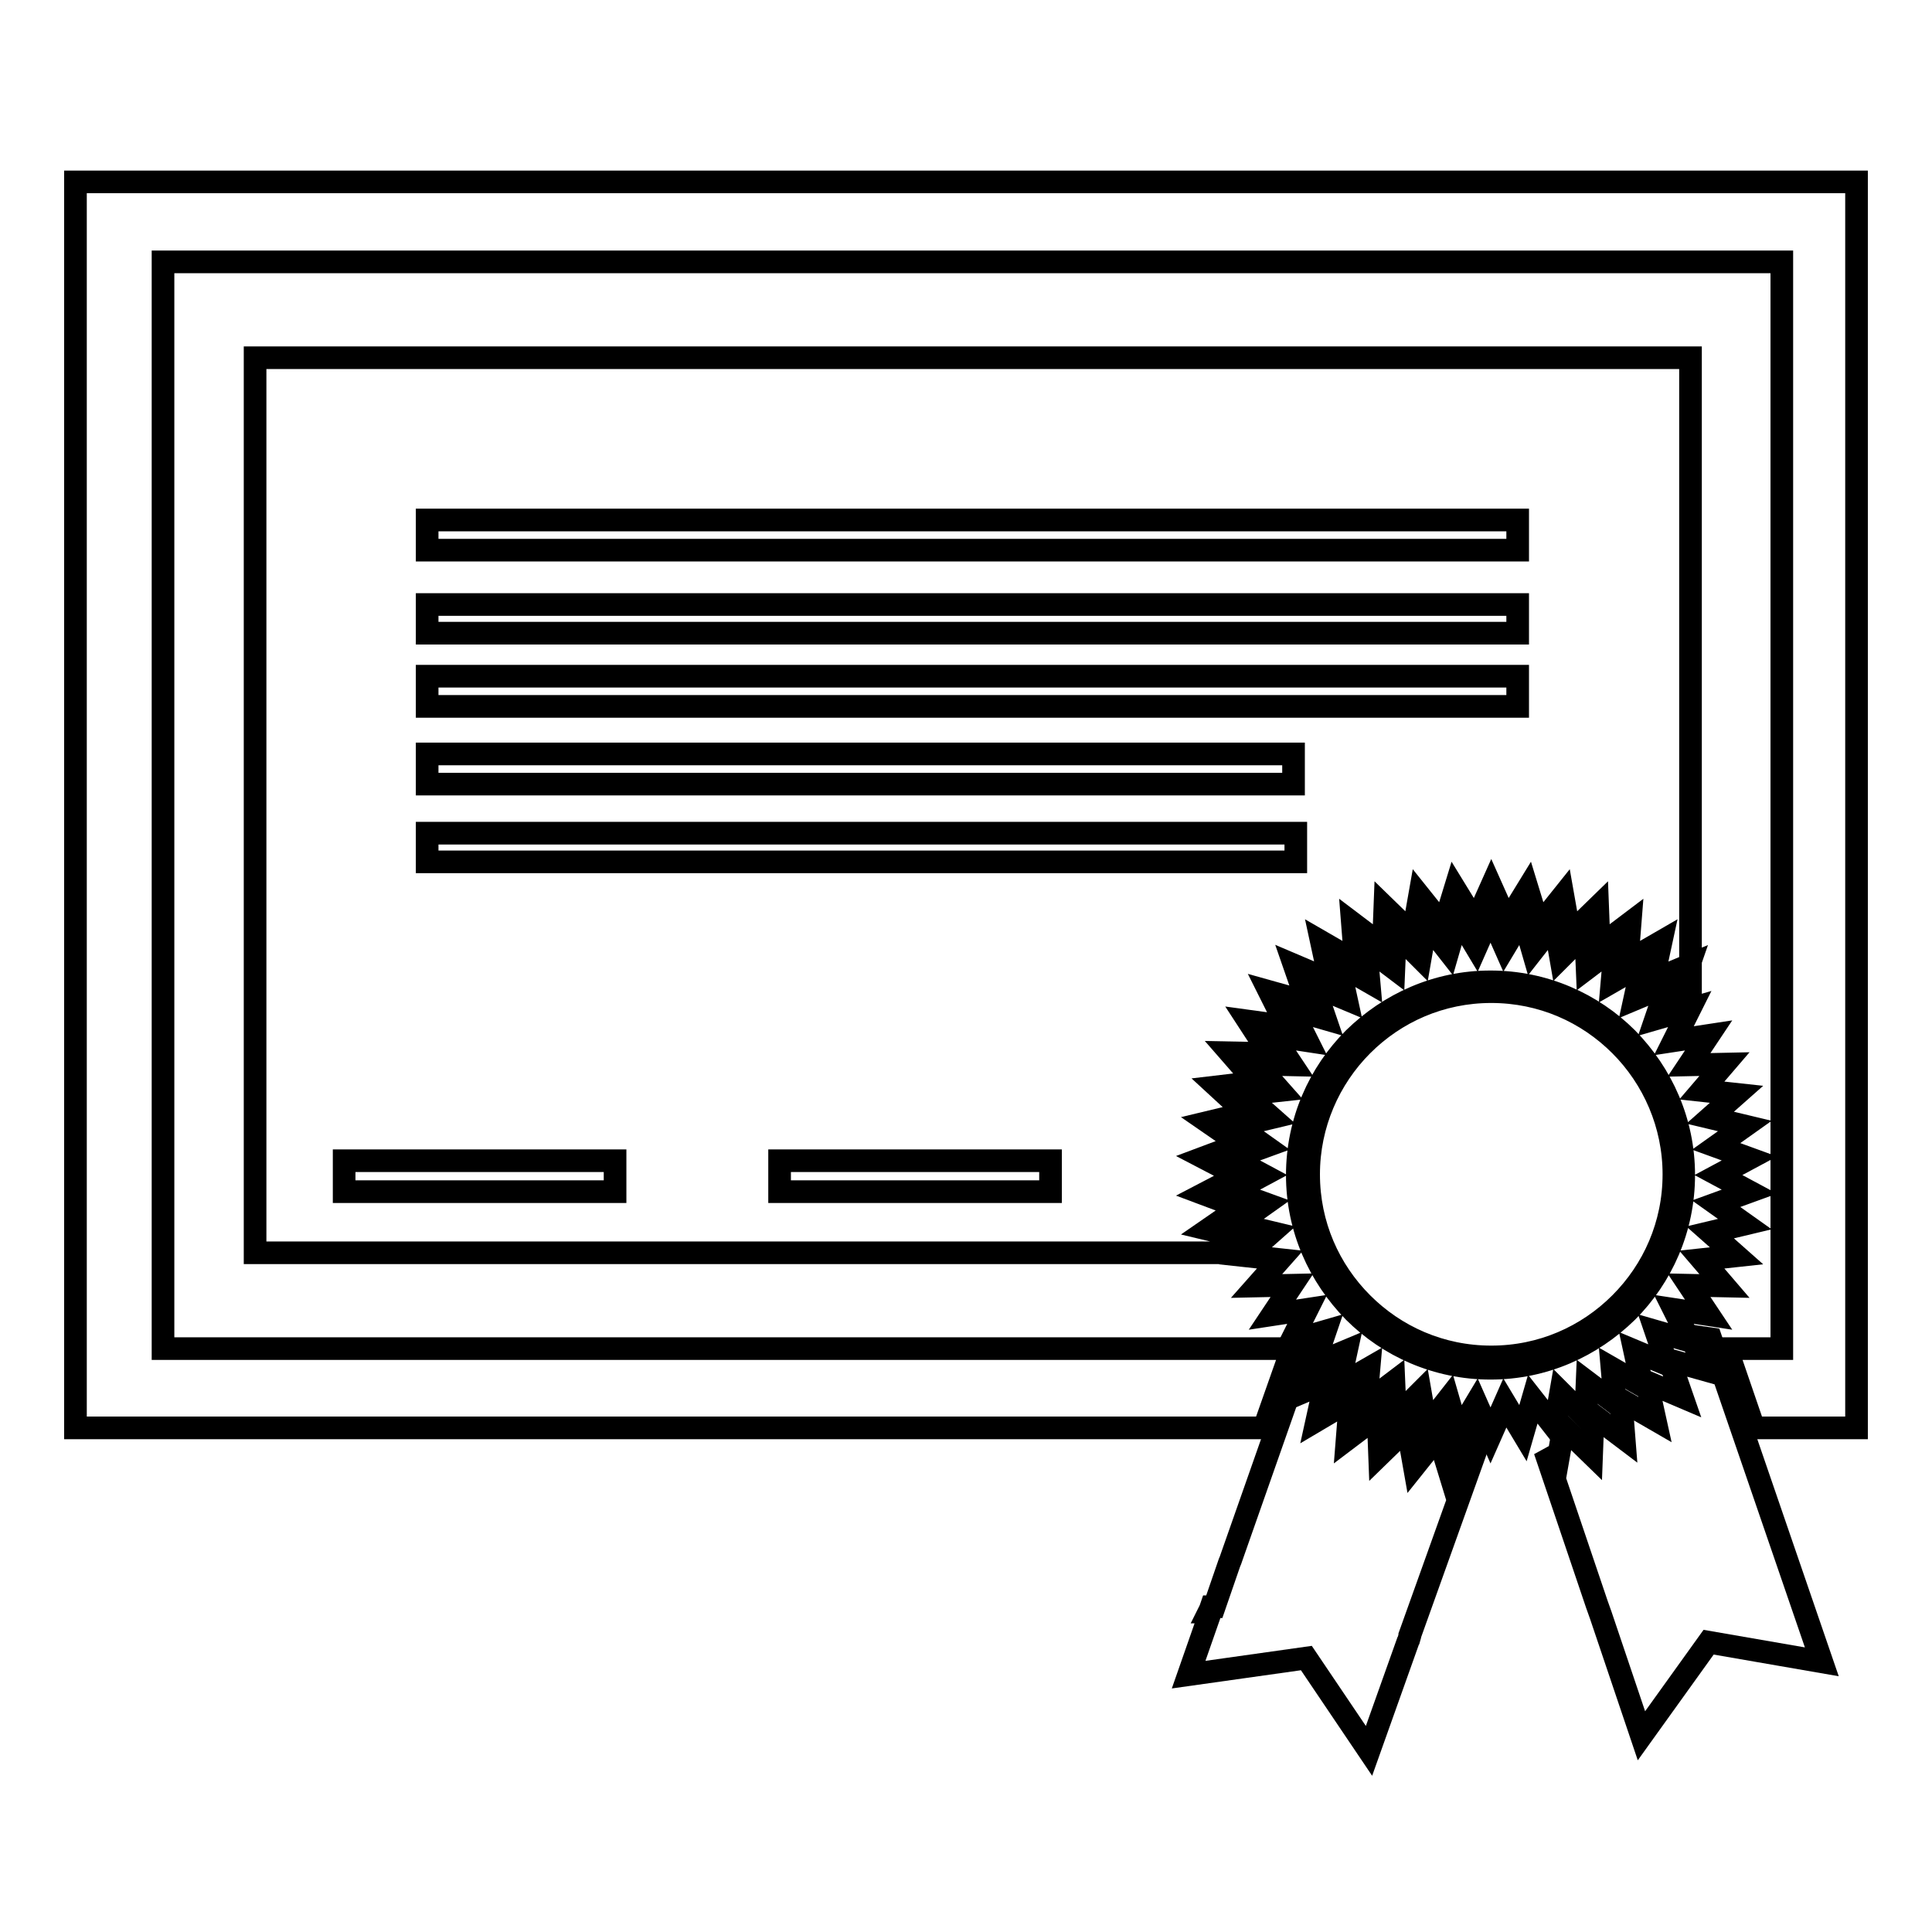
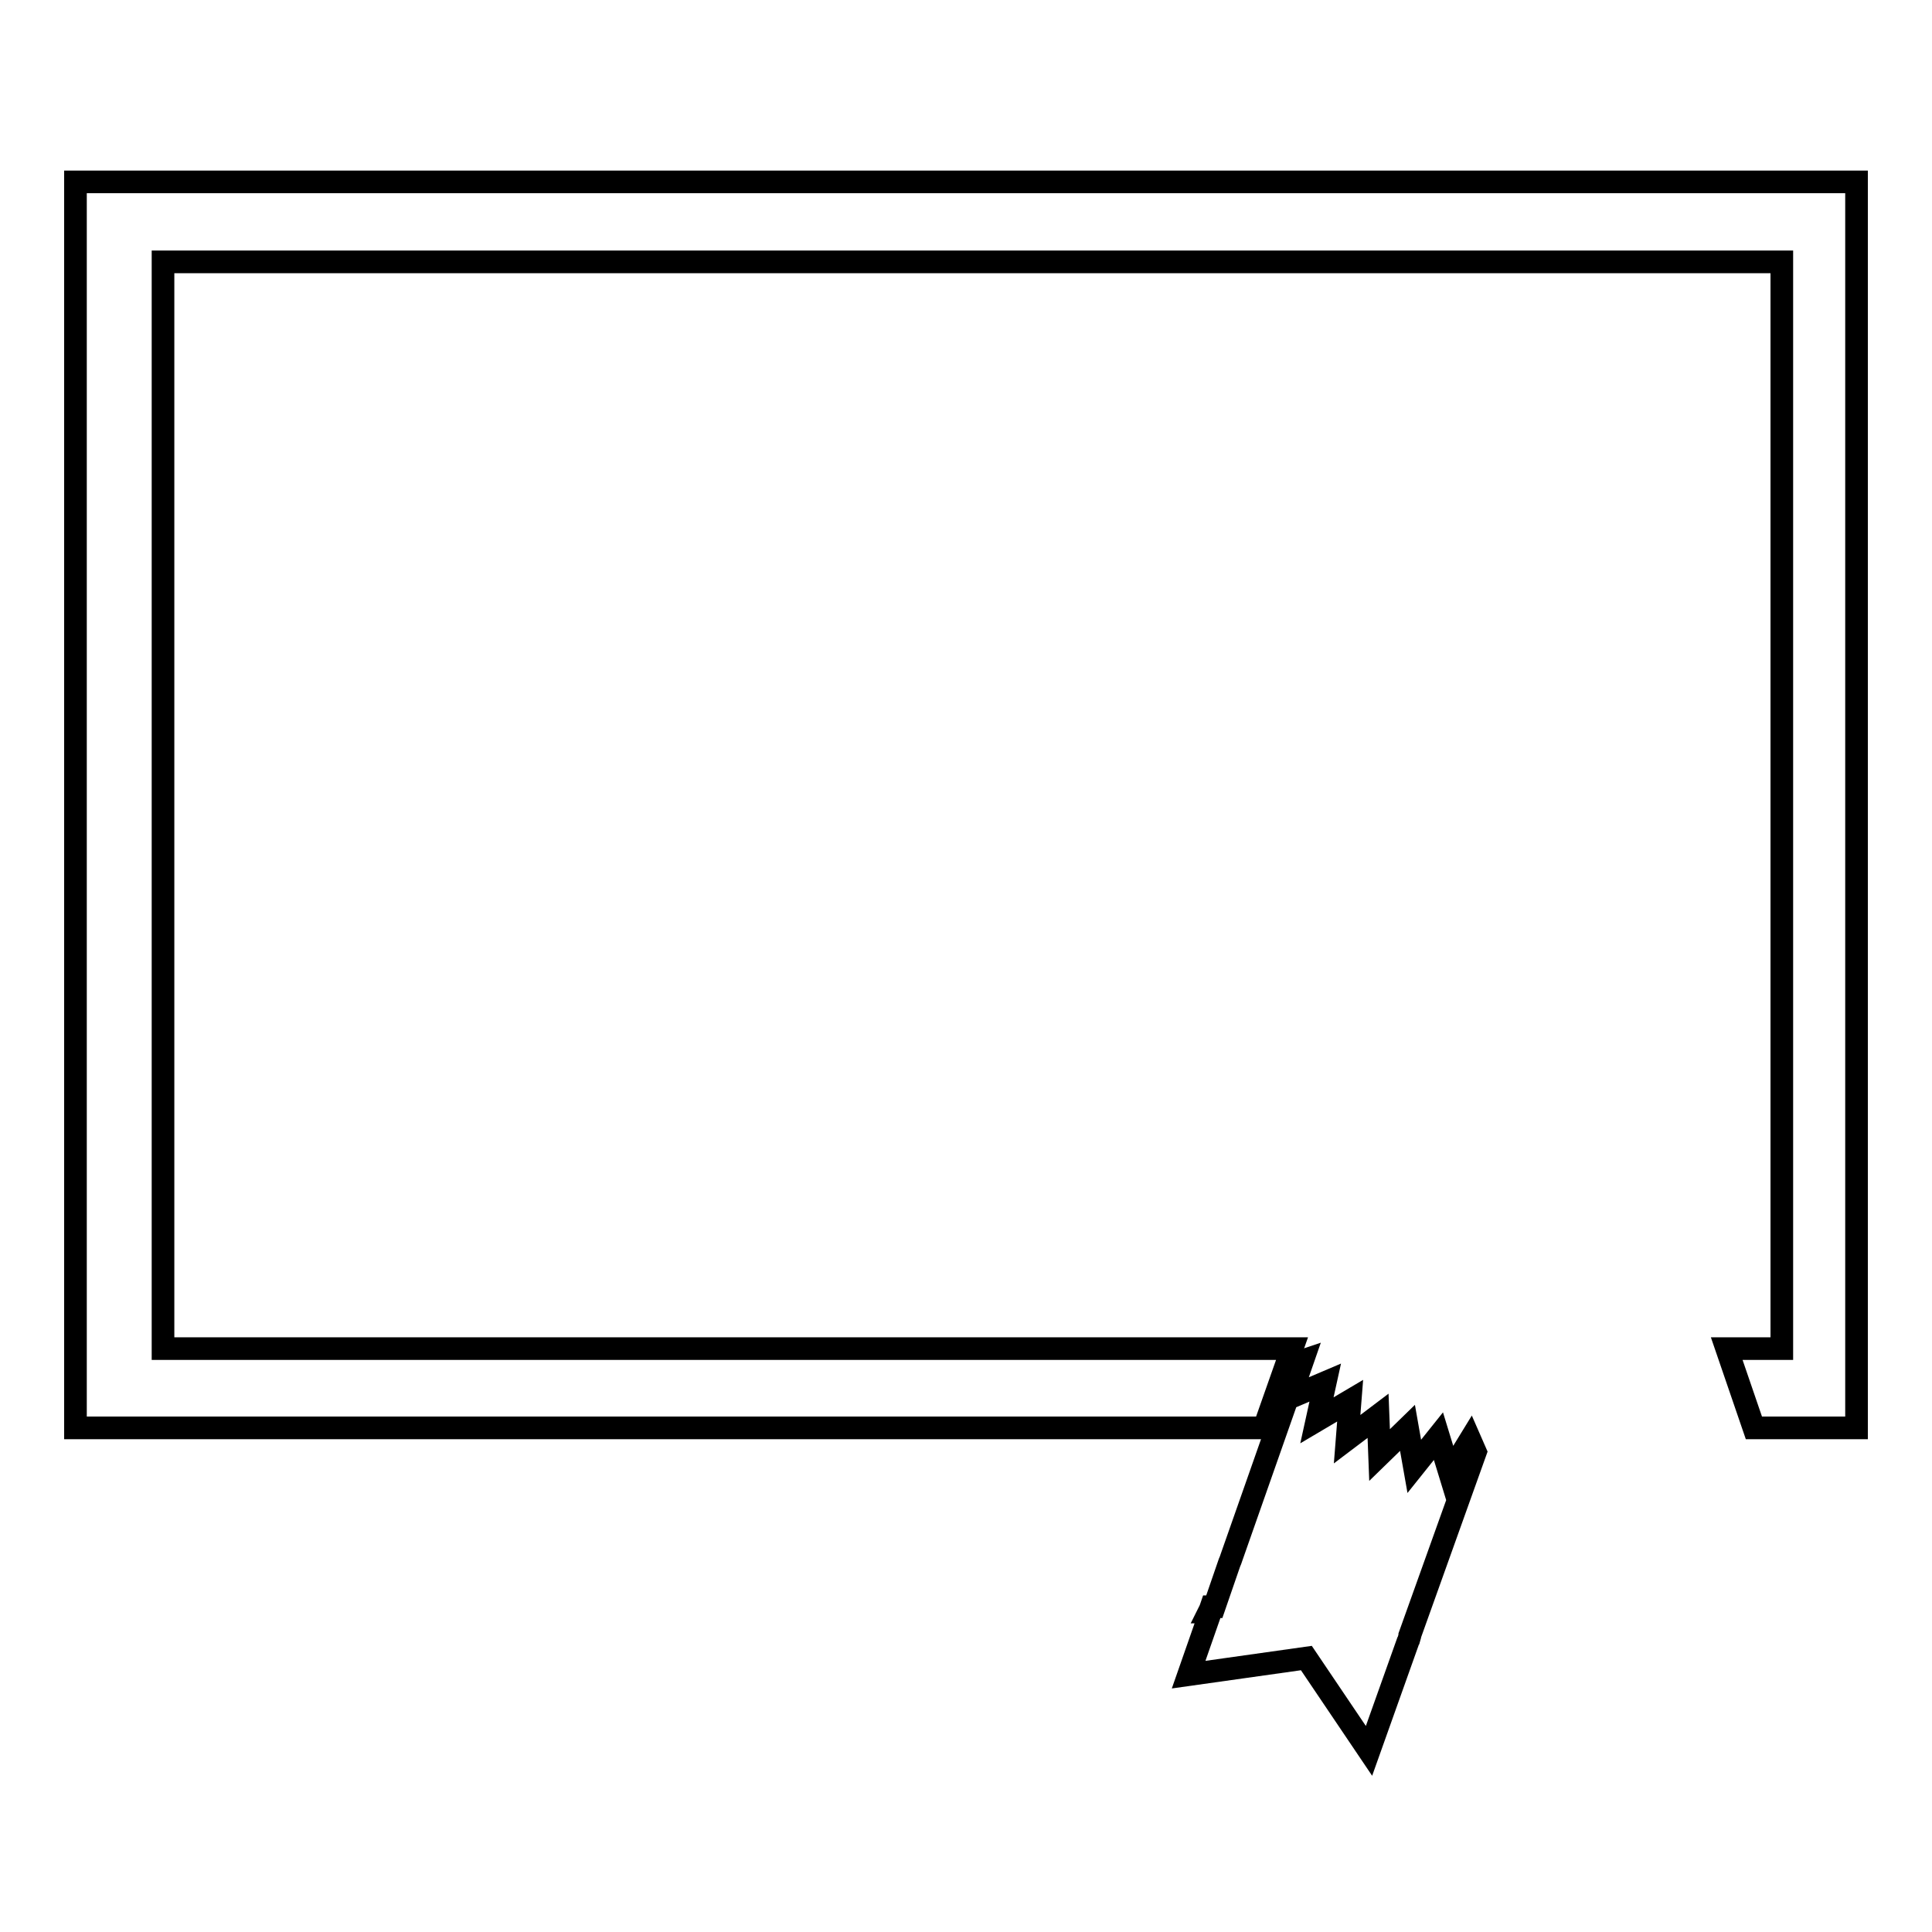
<svg xmlns="http://www.w3.org/2000/svg" version="1.1" x="0px" y="0px" viewBox="0 0 256 256" enable-background="new 0 0 256 256" xml:space="preserve">
  <g>
    <g>
      <path stroke-width="3" fill-opacity="0" stroke="#000000" d="M10,24.1h236v165.1h-13.6l-3.6-10.5h7.3v-144H21.6v144h135.7h13.9l-3.7,10.5h-10.2H10V24.1z" />
      <path stroke-width="3" fill-opacity="0" stroke="#000000" d="M160.5,212.9c-0.1,0.3-0.2,0.5-0.3,0.7l0.2,0l-2.9,8.3l15.6-2.2l8.3,12.3l5.2-14.6l0,0.1l0.2-0.7l0-0.1l8.7-24.3l-0.7-1.6l-2.7,4.4l-1.5-4.9l-3.2,4l-0.9-5.1l-3.7,3.6l-0.2-5.2l-4.1,3.1l0.4-5.1l-4.4,2.6l1.1-5l-4.7,2l1.7-4.9l-0.3,0.1l-9.1,25.9c-0.1,0.3-0.2,0.6-0.3,0.8h0l-2,5.8H160.5L160.5,212.9z" />
-       <path stroke-width="3" fill-opacity="0" stroke="#000000" d="M226.7,177.4l-2.8-0.4l2.3,4.6l-5-1.4l1.7,4.9l-4.7-2l1.1,5l-4.5-2.6l0.4,5.1l-4.1-3.1l-0.2,5.2l-3.7-3.6l-0.9,5.1l-1.6-2l6.9,20.4l0,0l0.5,1.4l5.4,16l8.9-12.4l15,2.6L226.7,177.4z" />
-       <path stroke-width="3" fill-opacity="0" stroke="#000000" d="M197.5,121.2l-1.9,4.3l-2.4-4l-1.3,4.5l-2.9-3.7l-0.8,4.6l-3.3-3.3l-0.2,4.7l-3.7-2.8l0.4,4.6l-4-2.3l1,4.6l-4.3-1.8l1.5,4.4l-4.5-1.3l2.1,4.2l-4.6-0.7l2.6,3.9l-4.7-0.1l3.1,3.5l-4.6,0.5l3.5,3.1l-4.6,1.1l3.8,2.7l-4.4,1.6l4.1,2.2l-4.1,2.2l4.4,1.6l-3.8,2.7l4.6,1.1l-3.5,3.1l4.6,0.5l-3.1,3.5l4.7-0.1l-2.6,3.9l4.6-0.7l-2.1,4.2l4.5-1.3l-1.5,4.4l4.3-1.8l-1,4.6l4-2.3l-0.4,4.6l3.7-2.8l0.2,4.7l3.3-3.3l0.8,4.6l2.9-3.7l1.3,4.5l2.4-4l1.9,4.3l1.9-4.3l2.4,4l1.3-4.5l2.9,3.7l0.8-4.6l3.3,3.3l0.2-4.7l3.7,2.8l-0.4-4.6l4,2.3l-1-4.6l4.3,1.8l-1.5-4.4l4.5,1.3l-2.1-4.2l4.6,0.7l-2.6-3.9l4.7,0.1l-3-3.5l4.6-0.5l-3.5-3.1l4.6-1.1l-3.8-2.7l4.4-1.6l-4.1-2.2l4.1-2.2l-4.4-1.6l3.8-2.7l-4.6-1.1l3.5-3.1l-4.6-0.5l3-3.5l-4.7,0.1l2.6-3.9l-4.6,0.7l2.1-4.2l-4.5,1.3l1.5-4.4l-4.3,1.8l1-4.6l-4,2.3l0.4-4.6l-3.7,2.8l-0.2-4.7l-3.3,3.3l-0.8-4.6l-2.9,3.7l-1.3-4.5l-2.4,4L197.5,121.2L197.5,121.2z M197.5,130.1c-7.1,0-13.4,2.9-18.1,7.5c-4.6,4.6-7.5,11-7.5,18.1c0,7.1,2.9,13.4,7.5,18.1c4.6,4.6,11,7.5,18.1,7.5c7.1,0,13.4-2.9,18.1-7.5c4.6-4.6,7.5-11,7.5-18.1c0-7.1-2.9-13.4-7.5-18.1C211,133,204.6,130.1,197.5,130.1L197.5,130.1z M214.7,138.5c-4.4-4.4-10.4-7.1-17.1-7.1c-6.7,0-12.7,2.7-17.1,7.1c-4.4,4.4-7.1,10.5-7.1,17.1c0,6.7,2.7,12.7,7.1,17.1c4.4,4.4,10.4,7.1,17.1,7.1c6.7,0,12.7-2.7,17.1-7.1s7.1-10.4,7.1-17.1C221.8,149,219.1,142.9,214.7,138.5L214.7,138.5z" />
-       <path stroke-width="3" fill-opacity="0" stroke="#000000" d="M33.8,47.4v118.6H163l2.1-1.9l-5-1.2l4.2-2.9l-4.8-1.8l4.6-2.4l-4.6-2.4l4.8-1.8l-4.2-2.9l5-1.2l-3.8-3.5l5.1-0.6l-3.4-3.9l5.2,0.1l-2.8-4.3l5.1,0.7l-2.3-4.6l5,1.4l-1.7-4.9l4.7,2l-1.1-5.1l4.5,2.6l-0.4-5.1l4.1,3.1l0.2-5.2l3.7,3.6l0.9-5.1l3.2,4l1.5-4.9l2.7,4.4l2.1-4.7l2.1,4.7l2.7-4.4l1.5,4.9l3.2-4l0.9,5.1l3.7-3.6l0.2,5.2l4.1-3.1l-0.4,5.1l4.5-2.6l-1.1,5.1l4.8-2l-1.7,4.9l1.9-0.5V47.4H33.8L33.8,47.4z M45.6,153.8v4.1h35.9v-4.1H45.6L45.6,153.8z M103.3,153.8v4.1h35.9v-4.1H103.3L103.3,153.8z M56.6,80.1v3.8h144.5v-3.8H56.6L56.6,80.1z M56.6,68.9v4h144.5v-4H56.6L56.6,68.9z M56.6,89.6v4h144.5v-4H56.6L56.6,89.6z M56.6,110.4v3.8h115.1v-3.8H56.6L56.6,110.4z M56.6,99.9v4h114.8v-4L56.6,99.9L56.6,99.9z" />
    </g>
  </g>
</svg>